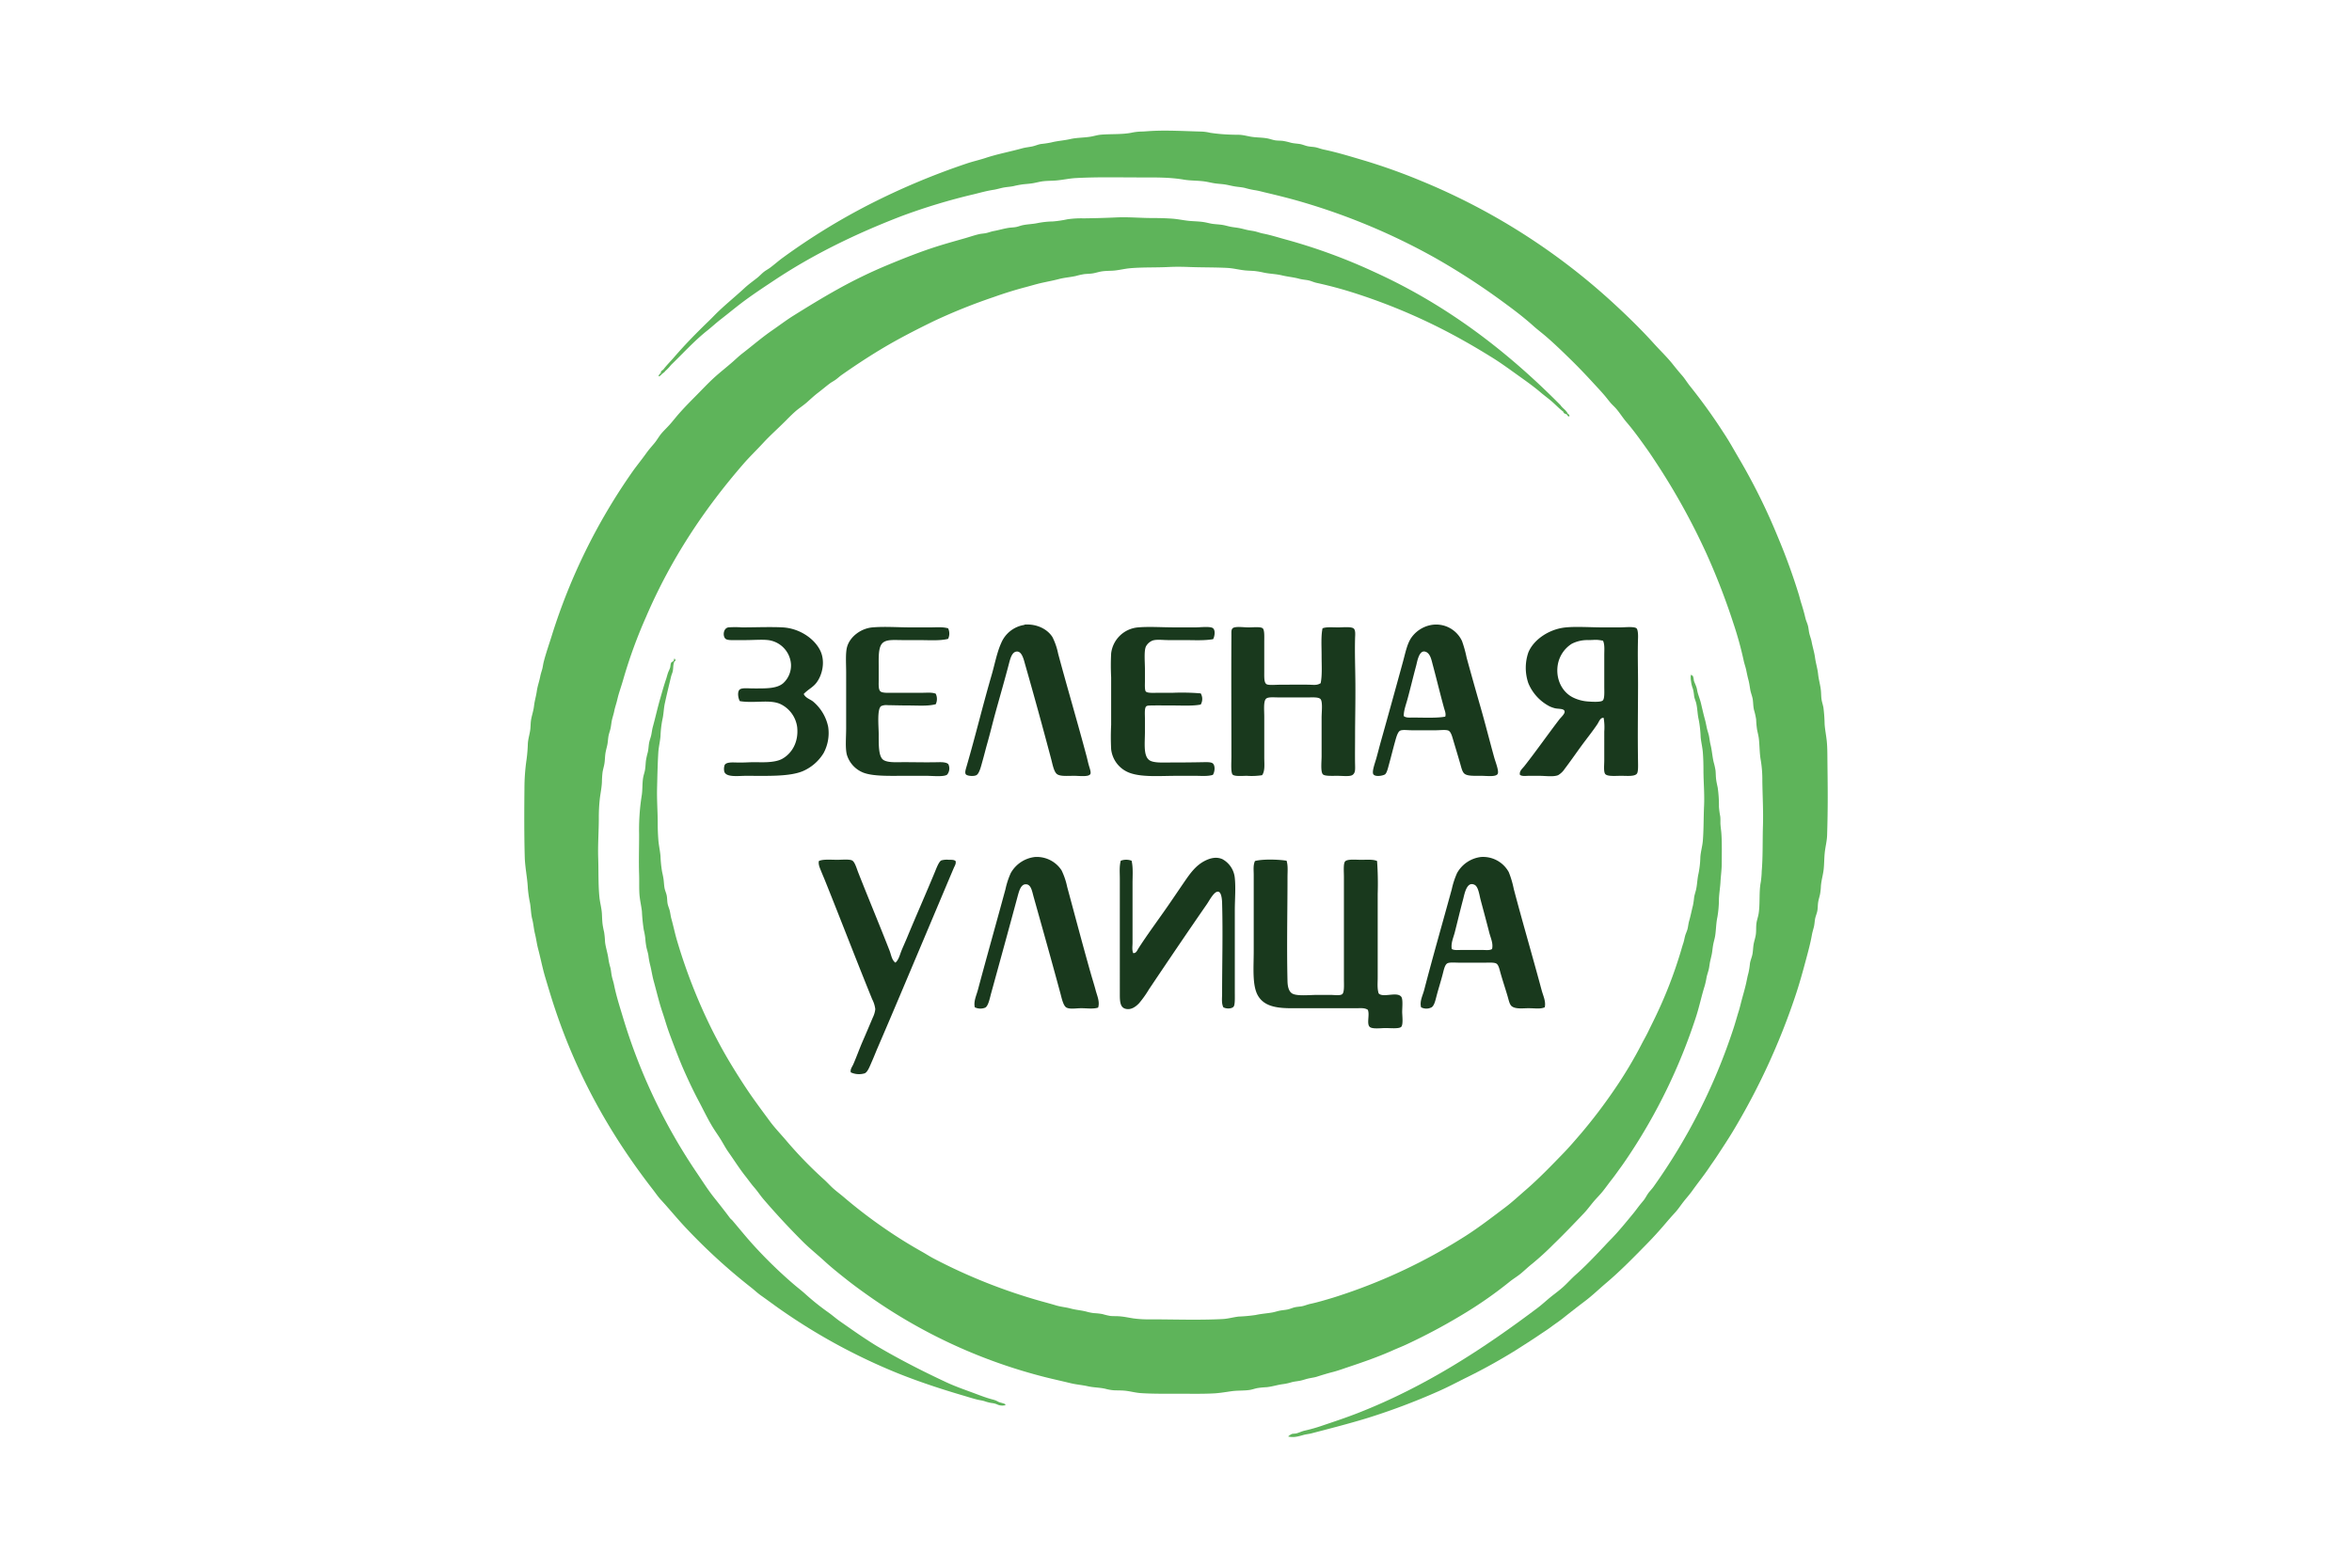
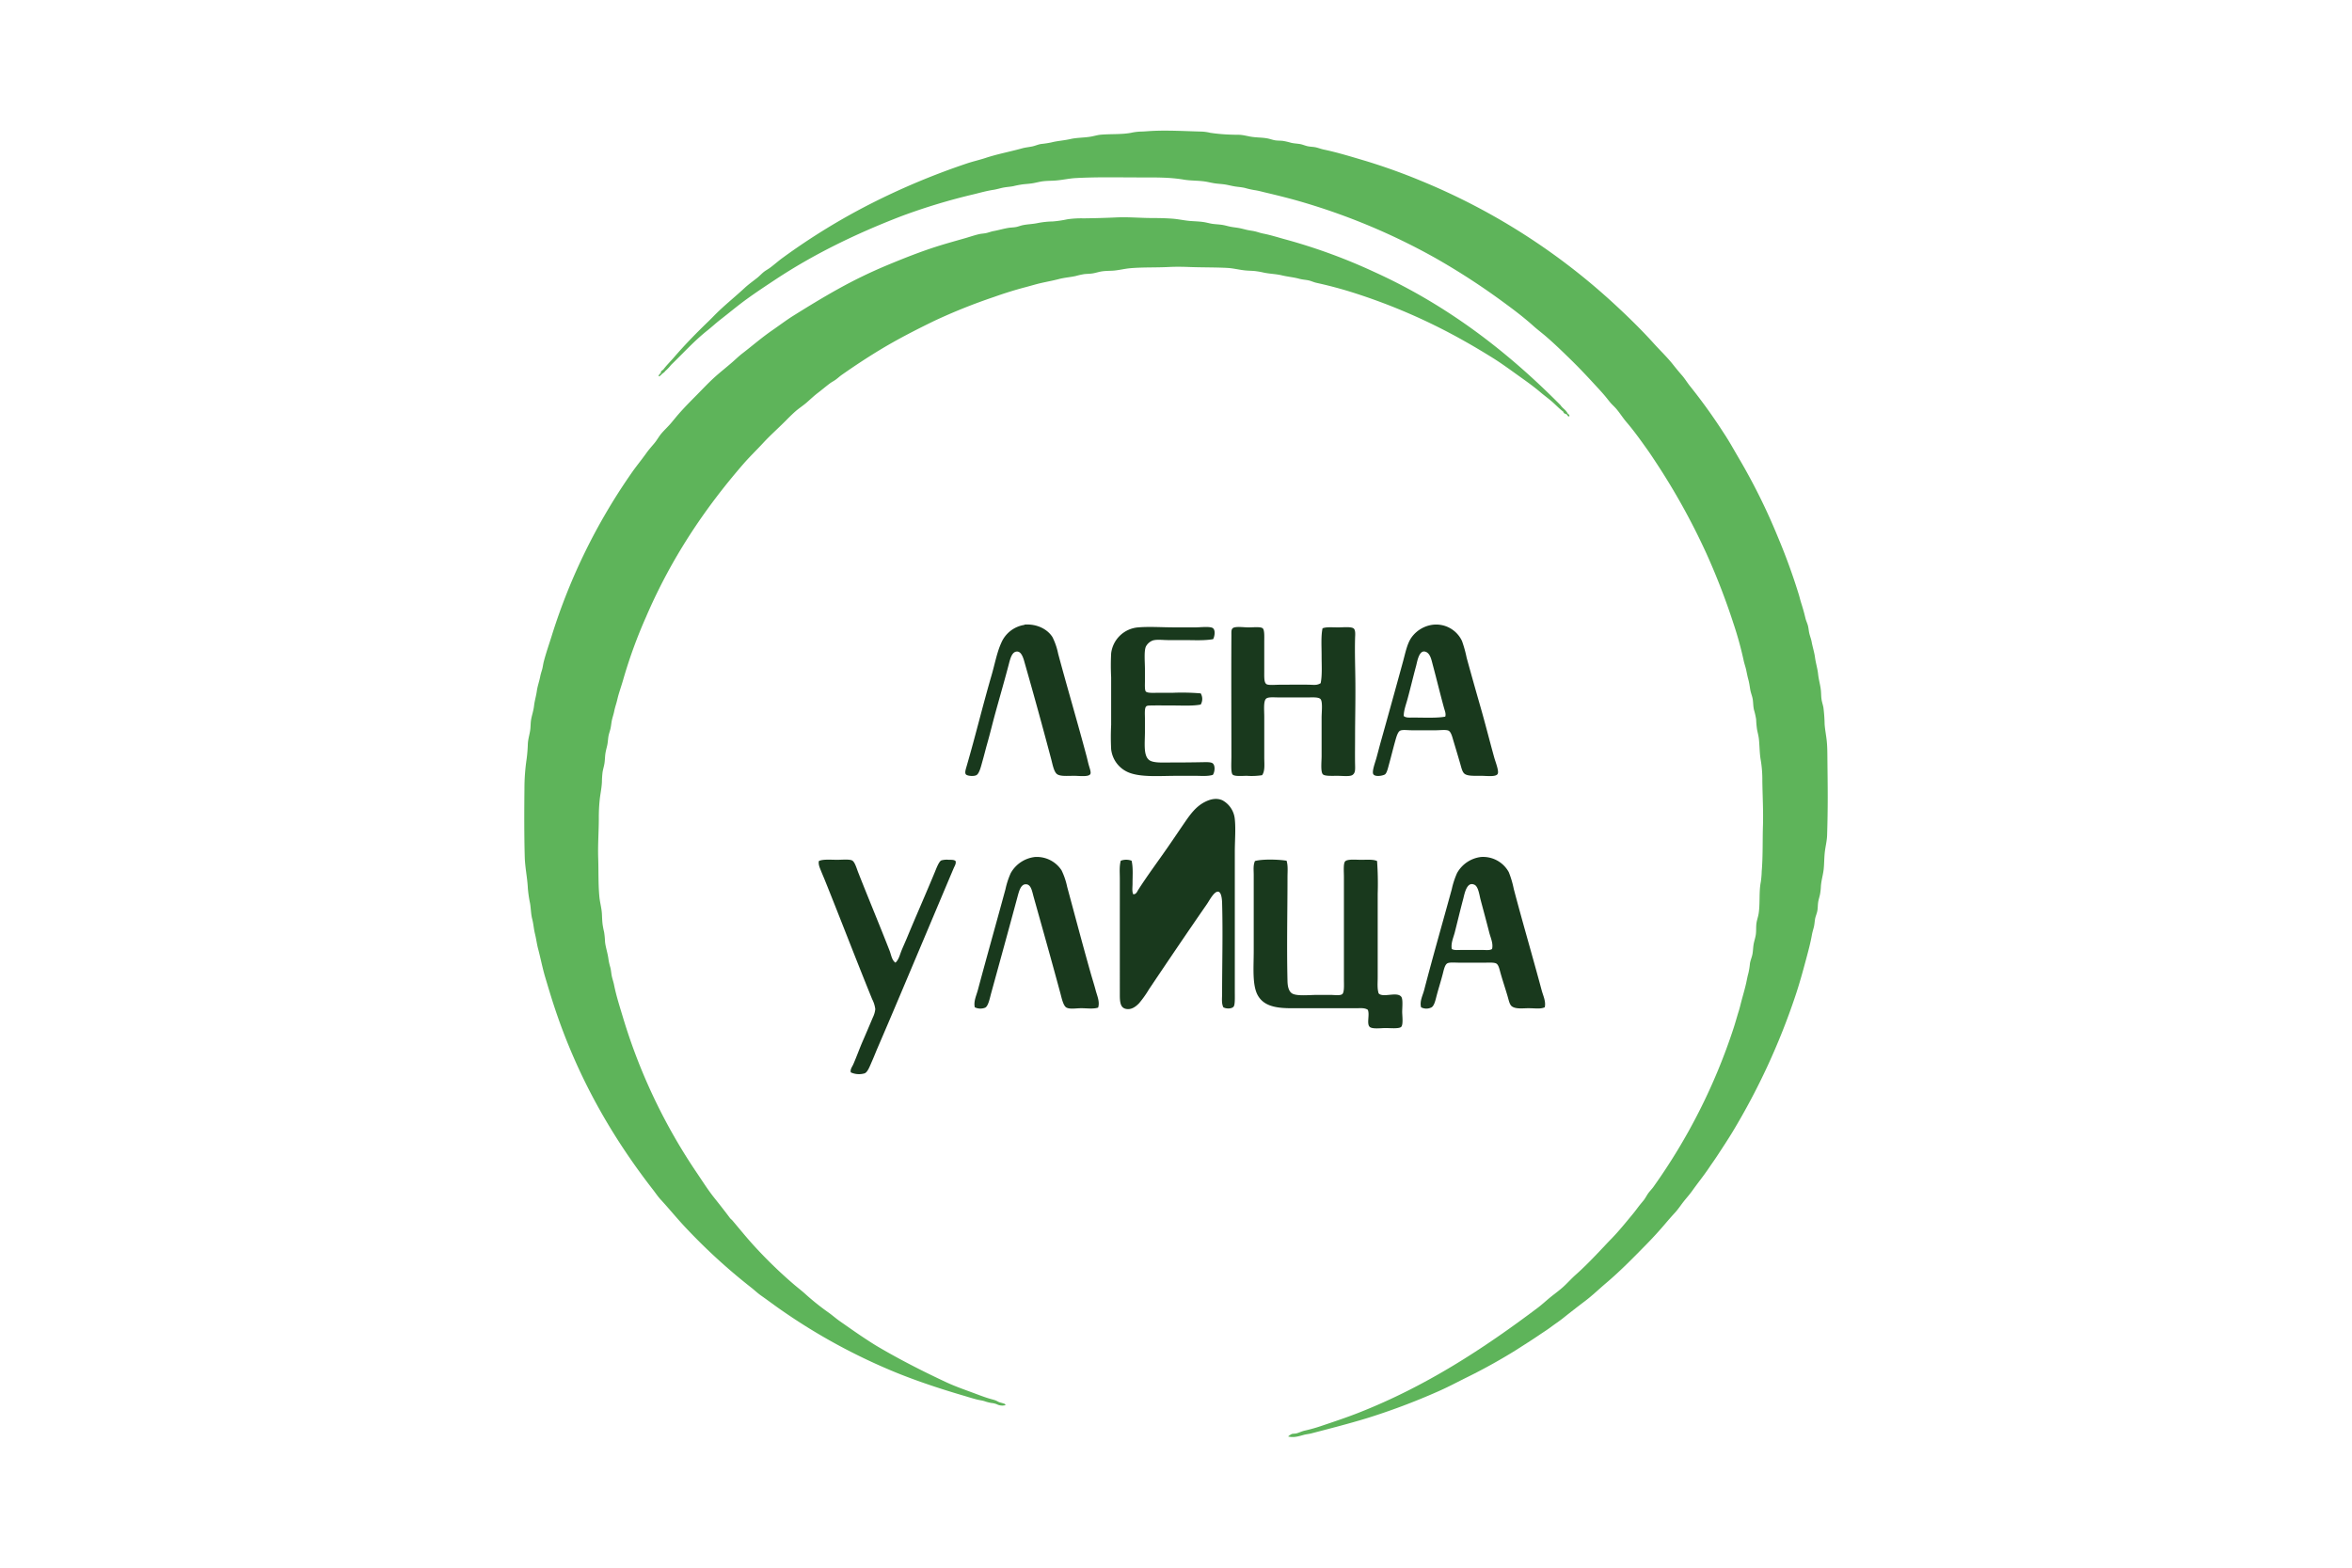
<svg xmlns="http://www.w3.org/2000/svg" id="Layer_1" data-name="Layer 1" viewBox="0 0 900 600">
  <defs>
    <style>
      .cls-1 {
        fill: #19391d;
      }

      .cls-1, .cls-2 {
        fill-rule: evenodd;
      }

      .cls-2 {
        fill: #5eb45a;
      }
    </style>
  </defs>
  <g>
    <g>
      <path class="cls-1" d="M391.978,239.171c-.001,0,.037-.113.119-.119,4.719-.347,8.814,1.809,10.673,4.863a25.521,25.521,0,0,1,2.136,6.285c3.545,13.212,7.341,25.965,10.911,39.375.237.894.497,2.141.83,3.32.368,1.307.9,2.675.593,3.321-.581,1.229-4.241.712-6.166.712-2.663,0-5.205.268-6.523-.593-1.255-.819-1.78-3.783-2.253-5.575q-4.804-18.188-10.08-36.647c-.458-1.599-1.129-4.684-2.965-4.744-1.972-.065-2.633,2.566-3.202,4.744-1.669,6.385-3.482,12.626-5.1,18.501-1.251,4.54-1.982,7.76-3.321,12.453-.481,1.689-.97,3.749-1.661,6.168-.527,1.85-1.182,4.85-2.371,5.454-1.053.536-3.594.295-4.032-.355-.441-.653-.054-1.795.355-3.202,3.385-11.643,6.118-23.04,9.489-34.631,1.251-4.302,2.051-8.731,3.676-12.334A11.521,11.521,0,0,1,391.978,239.171Z" />
      <path class="cls-1" d="M547.818,239.171a10.906,10.906,0,0,1,11.621,6.166,46.707,46.707,0,0,1,1.78,6.404c1.787,6.493,3.334,12.003,5.337,18.977,1.76,6.121,3.336,12.412,5.219,19.213.476,1.72,1.917,5.247,1.304,6.285-.714,1.215-4.139.712-6.284.712-2.666,0-5.077.125-6.287-.712-.955-.662-1.252-2.224-1.777-4.032-.926-3.175-1.686-5.718-2.609-8.777-.336-1.107-.837-3.356-1.898-3.795-1.001-.413-3.252-.119-4.627-.119-3.662.001-5.702,0-9.487,0-1.525.001-3.275-.29-4.269.119-.935.384-1.49,2.337-1.898,3.795-.943,3.362-1.429,5.465-2.374,8.895-.434,1.583-.825,3.41-1.539,4.033-.574.498-3.739,1.161-4.507,0-.658-.989.675-4.442,1.186-6.287.665-2.417,1.178-4.454,1.66-6.166,2.87-10.215,5.751-20.637,8.54-30.836.842-3.079,1.505-6.527,3.083-8.895A11.905,11.905,0,0,1,547.818,239.171Zm4.742,31.784c-1.512-5.499-2.779-10.812-4.269-16.367-.542-2.02-1.006-4.803-3.083-5.218-2.273-.454-2.936,4.027-3.321,5.456-1.242,4.605-2.168,8.594-3.321,12.808-.587,2.149-1.409,4.239-1.424,6.405.859.758,2.251.594,3.559.594,4.087,0,8.999.265,12.332-.356C553.383,273.14,552.86,272.039,552.56,270.955Z" />
-       <path class="cls-1" d="M307.536,265.619c.772,1.575,2.4,1.942,3.558,2.846a17.143,17.143,0,0,1,5.812,9.724,16.118,16.118,0,0,1-1.78,10.082,17.37,17.37,0,0,1-7.946,6.878c-5.189,2.152-13.679,1.78-21.703,1.78-2.922,0-7.524.668-8.302-1.542a4.542,4.542,0,0,1,.119-2.609c.61-1.058,2.582-1.006,4.507-.949,2.919.086,4.756-.123,6.997-.119,2.381.005,7.588.354,10.554-1.305,3.385-1.891,6.312-6.053,5.694-12.097a11.434,11.434,0,0,0-6.523-8.895c-4.132-1.794-9.852-.155-15.418-1.068-.589-.913-1.073-3.449-.118-4.388.82-.806,3.346-.475,5.1-.475,4.929,0,9.107.152,11.622-2.015a9.182,9.182,0,0,0,2.965-7.234,9.992,9.992,0,0,0-8.776-9.252c-2.354-.274-5.68,0-8.421,0h-4.151c-.939,0-2.936.13-3.676-.474-1.169-.952-.941-4.051,1.067-4.388a36.425,36.425,0,0,1,5.219,0c4.795,0,11.108-.245,15.536,0,6.428.356,12.07,4.218,14.35,8.776,2.125,4.246.825,9.63-1.542,12.572C310.907,263.175,309.204,263.855,307.536,265.619Z" />
-       <path class="cls-1" d="M362.803,240.476a4.734,4.734,0,0,1,0,4.032c-3.212.811-7.272.474-11.623.474H345.132c-3.178,0-6.107-.363-7.59,1.305-1.494,1.68-1.305,5.462-1.305,8.896V260.282c0,1.591-.149,3.499.593,4.269.745.773,3.147.593,4.982.593h11.148c1.821,0,3.677-.216,5.1.356a4.689,4.689,0,0,1,0,4.033c-3.154.799-6.631.474-10.555.474-2.695,0-6.172-.097-7.946-.119a4.594,4.594,0,0,0-2.373.356c-1.664,1.094-.949,7.953-.949,10.674,0,4.02-.08,8.25,1.542,9.724,1.416,1.289,5.118,1.079,6.878,1.068,5.473-.033,8.579.129,14.706,0,1.598-.033,3.103.16,3.558.83a3.768,3.768,0,0,1-.474,3.914c-1.198.972-5.679.475-7.946.475h-8.421c-5.465,0-11.828.247-15.655-1.186a10.684,10.684,0,0,1-6.405-6.998c-.62-2.71-.237-6.517-.237-10.08V257.554c0-3.596-.31-7.584.356-9.963,1.118-3.991,5.378-7.107,9.725-7.471,4.726-.398,9.776,0,14.706,0h7.353C358.284,240.12,360.619,239.866,362.803,240.476Z" />
      <path class="cls-1" d="M464.205,244.626c-3.501.616-7.286.356-11.385.356H446.889c-1.877,0-4.091-.318-5.692.119a4.904,4.904,0,0,0-2.727,2.372c-.766,1.783-.356,5.978-.356,8.658v4.507c0,1.391-.139,3.51.356,4.032.658.694,3.31.474,4.981.474h5.456a84.559,84.559,0,0,1,10.554.237,4.221,4.221,0,0,1,0,4.27c-2.98.595-6.91.356-10.791.356-2.315,0-5.97-.048-7.946,0-.756.018-1.714-.034-2.136.356-.697.646-.474,3.133-.474,4.626v4.981c0,4.54-.7,9.402,1.778,11.029,1.582,1.038,5.199.831,6.76.831,4.898-.003,8.902-.023,13.757-.119,1.402-.027,3.049-.074,3.677.475,1.038.907.729,3.401,0,4.388-2.059.609-4.392.356-6.643.356h-6.878c-6.781,0-13.98.653-18.738-1.305a10.91,10.91,0,0,1-6.643-8.895,90.768,90.768,0,0,1,0-9.251c.001-6.099,0-12.083,0-18.264a87.902,87.902,0,0,1,0-9.133A11.307,11.307,0,0,1,435.504,240.12c4.432-.373,8.842,0,14.587,0h7.236c1.956,0,5.928-.509,6.878.356C465.169,241.355,464.745,243.705,464.205,244.626Z" />
      <path class="cls-1" d="M505.358,261.468c.623-3.084.356-6.858.356-10.555,0-3.661-.27-7.386.356-10.436,1.446-.589,3.709-.356,6.048-.356,1.812,0,5.069-.374,5.931.474.724.714.498,2.582.474,3.558-.157,5.929.074,11.135.118,17.434.054,7.659-.118,13.551-.118,20.399,0,2.386-.064,7.806,0,10.555.046,1.978.13,3.251-.95,4.033-1.004.728-3.793.356-5.81.356-2.204,0-4.883.158-5.575-.593-.915-.997-.474-4.846-.474-6.998v-14.705c0-1.926.469-5.896-.356-6.998-.682-.908-3.051-.711-4.863-.711h-11.147c-1.947,0-4.055-.249-4.863.474-1.087.971-.712,4.357-.712,6.997v15.418c0,2.613.356,5.262-.83,6.878a26.28,26.28,0,0,1-5.813.238c-1.686,0-4.674.31-5.455-.475-.749-.752-.476-4.619-.474-6.76,0-15.567-.088-30.735,0-46.609.007-1.492-.162-2.661,1.185-2.964,1.564-.352,3.366,0,5.575,0,1.554,0,4.448-.322,5.216.356.746.654.594,3.26.594,5.1v11.385c0,2.231-.106,4.211.83,4.863.756.528,3.432.237,5.219.237,3.576,0,7.828-.082,11.267,0C502.793,262.101,503.959,262.349,505.358,261.468Z" />
-       <path class="cls-1" d="M613.639,274.75c-1.276-.188-1.782,1.491-2.371,2.372-1.929,2.881-4.097,5.542-6.286,8.539-2.003,2.742-4.06,5.737-6.284,8.658a7.673,7.673,0,0,1-2.492,2.371c-1.883.717-4.782.238-7.354.238h-3.795c-1.19,0-2.521.269-3.439-.356-.356-1.427.935-2.396,1.662-3.321,4.546-5.791,8.731-11.789,13.4-17.908.609-.798,2.19-2.131,2.018-3.083-.209-1.147-2.241-.861-3.677-1.185a11.846,11.846,0,0,1-2.018-.712,17.498,17.498,0,0,1-8.181-8.895,18.069,18.069,0,0,1,0-11.741c1.91-4.663,7.153-8.319,12.688-9.37,3.974-.754,10.806-.237,15.656-.237h6.76c1.728,0,5.373-.422,6.284.356.53.45.631,2.371.594,3.558-.206,6.338.012,12.664,0,18.263-.027,11.412-.179,18.452,0,29.768.015.962.071,3.162-.356,3.914-.737,1.292-3.805.949-6.048.949-2.249,0-5.369.325-6.169-.712-.66-.858-.354-3.507-.354-5.219V279.969A21.254,21.254,0,0,0,613.639,274.75Zm-5.81-29.769a13.021,13.021,0,0,0-6.405,1.424,11.873,11.873,0,0,0-5.339,8.065c-.901,5.531,1.76,10.717,6.287,12.69a15.377,15.377,0,0,0,5.101,1.305c1.49.114,4.993.367,5.81-.356.788-.697.594-3.499.594-5.337v-11.979c0-2.041.223-4.06-.476-5.574C610.654,244.68,610.345,244.956,607.829,244.982Z" />
      <path class="cls-1" d="M420.205,385.64c-1.894.611-4.266.236-6.405.236-2.159,0-4.327.459-5.692-.236-1.243-.633-1.853-3.65-2.373-5.575-3.359-12.445-6.701-24.285-10.199-36.764-.615-2.197-.962-4.816-2.964-4.863-1.953-.047-2.615,2.565-3.203,4.745-3.347,12.428-6.636,24.375-10.08,36.882-.517,1.878-1.072,4.892-2.253,5.575a4.888,4.888,0,0,1-4.032-.118c-.513-2.288.609-4.482,1.185-6.643,3.364-12.585,7.087-25.745,10.556-38.544a30.828,30.828,0,0,1,2.016-6.166,12.174,12.174,0,0,1,9.251-6.169,11.291,11.291,0,0,1,10.199,5.101,26.86,26.86,0,0,1,2.134,6.284c2.982,11.024,5.904,22.103,9.014,33.09.609,2.153,1.327,4.364,1.897,6.522C419.817,381.124,420.919,383.402,420.205,385.64Z" />
      <path class="cls-1" d="M591.105,385.522c-1.714.746-3.496.354-6.284.354-2.03,0-4.772.4-6.287-.71-.898-.66-1.195-2.337-1.66-3.915-.95-3.226-1.627-5.147-2.609-8.538-.462-1.591-.754-3.346-1.662-3.915-.82-.513-2.865-.356-4.507-.356h-9.726c-1.514,0-3.606-.218-4.504.238-.977.496-1.365,2.418-1.78,4.033-.815,3.171-1.657,5.643-2.492,8.894-.371,1.451-.835,3.316-1.777,3.915a4.29,4.29,0,0,1-4.033,0c-.619-2.305.628-4.502,1.185-6.643,3.28-12.627,7.053-25.745,10.556-38.544a31.224,31.224,0,0,1,2.015-6.166,12.102,12.102,0,0,1,9.132-6.169,11.203,11.203,0,0,1,10.676,5.813,36.817,36.817,0,0,1,1.898,6.405c3.378,12.814,7.209,25.839,10.673,38.78C590.484,381.101,591.613,383.286,591.105,385.522ZM569.876,356.94c-1.075-4.205-2.155-8.201-3.321-12.573-.44-1.647-.83-4.939-2.253-5.69-3.068-1.625-3.928,3.613-4.387,5.337-1.205,4.516-2.165,8.596-3.204,12.688-.537,2.126-1.583,4.225-1.185,6.522,1.014.557,2.366.356,3.677.356h8.064c1.308,0,2.671.233,3.677-.356C571.455,361.066,570.406,359.011,569.876,356.94Z" />
-       <path class="cls-1" d="M468.117,385.522c-.756-1.537-.474-3.451-.474-5.336,0-11.392.327-22.94,0-34.632-.044-1.635-.329-4.043-1.424-4.271-1.571-.324-3.429,3.363-4.387,4.745-7.597,10.97-14.765,21.575-22.178,32.614a39.362,39.362,0,0,1-3.795,5.339c-1.111,1.154-2.911,2.656-5.1,2.133-1.948-.464-2.253-2.406-2.253-5.219.001-14.912-.001-29.464,0-44.475,0-2.364-.239-4.794.356-6.996a5.911,5.911,0,0,1,4.151,0c.621,2.715.356,5.732.356,8.776v22.534c0,1.389-.257,2.786.237,4.033,1.133.192,1.592-1.119,2.015-1.78,3.538-5.508,7.402-10.671,11.267-16.248,2.093-3.017,4.22-6.193,6.404-9.37,2.145-3.115,4.296-6.171,7.828-7.946,1.944-.977,4.323-1.635,6.643-.594a9.161,9.161,0,0,1,4.742,7.237c.398,3.911,0,8.184,0,12.453V379.592c0,2.285.12,5.003-.474,5.692C471.267,386.175,469.173,386.136,468.117,385.522Z" />
+       <path class="cls-1" d="M468.117,385.522c-.756-1.537-.474-3.451-.474-5.336,0-11.392.327-22.94,0-34.632-.044-1.635-.329-4.043-1.424-4.271-1.571-.324-3.429,3.363-4.387,4.745-7.597,10.97-14.765,21.575-22.178,32.614a39.362,39.362,0,0,1-3.795,5.339c-1.111,1.154-2.911,2.656-5.1,2.133-1.948-.464-2.253-2.406-2.253-5.219.001-14.912-.001-29.464,0-44.475,0-2.364-.239-4.794.356-6.996a5.911,5.911,0,0,1,4.151,0c.621,2.715.356,5.732.356,8.776c0,1.389-.257,2.786.237,4.033,1.133.192,1.592-1.119,2.015-1.78,3.538-5.508,7.402-10.671,11.267-16.248,2.093-3.017,4.22-6.193,6.404-9.37,2.145-3.115,4.296-6.171,7.828-7.946,1.944-.977,4.323-1.635,6.643-.594a9.161,9.161,0,0,1,4.742,7.237c.398,3.911,0,8.184,0,12.453V379.592c0,2.285.12,5.003-.474,5.692C471.267,386.175,469.173,386.136,468.117,385.522Z" />
      <path class="cls-1" d="M342.641,368.442c1.307-1.164,1.685-3.083,2.371-4.742.679-1.642,1.445-3.314,2.136-4.981,3.4-8.213,7.018-16.363,10.555-24.906.572-1.382,1.531-4.04,2.491-4.507a7.535,7.535,0,0,1,2.846-.238c.96.005,2.044-.061,2.609.474.292.999-.355,1.888-.712,2.73-3.935,9.279-7.86,18.643-11.86,28.107-5.674,13.422-11.357,26.992-17.316,40.798-.64,1.485-1.302,3.233-2.134,5.101-.743,1.667-1.569,4.011-2.727,4.507a7.529,7.529,0,0,1-5.338-.356c-.31-1.164.518-2.104.949-3.085,1.302-2.96,2.316-5.899,3.677-9.011,1.163-2.663,2.548-5.933,3.795-8.896a9.599,9.599,0,0,0,.949-3.201,11.211,11.211,0,0,0-1.186-3.797c-6.191-15.195-12.054-30.557-18.145-45.661-.455-1.124-.972-2.293-1.424-3.439-.463-1.173-1.111-2.501-.83-3.795,1.48-.763,4.599-.474,7.115-.474,1.52,0,4.517-.287,5.575.238,1.072.53,1.733,3,2.371,4.625,3.913,9.954,8.146,20.05,11.979,29.887C341.029,365.463,341.247,367.478,342.641,368.442Z" />
      <path class="cls-1" d="M492.314,329.424c.596,1.942.353,4.1.353,6.287,0,13.15-.324,26.332,0,39.848.057,2.312.609,4.05,1.898,4.745,1.873,1.004,6.606.474,9.49.474h4.981c1.569,0,3.604.351,4.507-.238.94-.611.712-3.662.712-5.81V335.591c0-1.88-.285-5.138.474-5.928.896-.933,4.087-.594,6.048-.594,2.45,0,4.73-.216,6.166.474a123.225,123.225,0,0,1,.238,12.573v32.02c0,2.05-.233,4.121.356,6.051,1.615,1.838,7.013-.81,8.658,1.303.717.92.356,4.097.356,5.811,0,1.281.462,4.804-.356,5.692-.761.827-4.151.476-6.048.476-1.628,0-5.091.486-6.049-.476-1.235-1.237.13-4.723-.712-6.522-1.262-.82-2.852-.594-4.389-.594H494.091c-6.09,0-10.418-.931-12.688-4.743-2.312-3.881-1.662-10.808-1.662-17.198V334.881c0-1.826-.267-3.721.474-5.339C482.905,328.762,489.125,328.892,492.314,329.424Z" />
    </g>
    <g>
      <path class="cls-2" d="M492.905,549.781a5.585,5.585,0,0,1,1.424-.95c.533-.16,1.239-.088,1.78-.236,1.127-.312,2.089-.837,3.201-1.068a61.583,61.583,0,0,0,6.998-2.015c4.527-1.522,9.019-3.029,13.4-4.745,25.905-10.146,48-24.646,68.669-40.206,1.689-1.269,3.265-2.759,4.981-4.149,1.652-1.338,3.432-2.607,4.981-4.033,1.564-1.439,3.029-3.093,4.627-4.507,3.196-2.833,6.137-5.872,9.132-9.014,1.461-1.534,2.904-3.11,4.389-4.625,2.982-3.044,5.693-6.426,8.42-9.726.7-.847,1.34-1.714,2.015-2.609.636-.842,1.335-1.647,2.015-2.489.67-.83,1.134-1.831,1.78-2.73.626-.869,1.424-1.645,2.018-2.489a224.867,224.867,0,0,0,30.478-60.249c.766-2.251,1.377-4.617,2.136-6.998.361-1.129.638-2.369.95-3.557.621-2.376,1.345-4.737,1.898-7.234.277-1.264.479-2.46.83-3.677a26.646,26.646,0,0,0,.591-3.677c.174-1.213.717-2.381.95-3.557.248-1.255.236-2.59.474-3.913.219-1.21.665-2.46.83-3.677.194-1.421.054-2.867.238-4.271.162-1.235.628-2.415.83-3.675.619-3.874.091-8.403.83-12.097a35.53,35.53,0,0,0,.356-4.151c.484-5.68.29-11.542.474-17.435.181-5.746-.174-11.601-.236-17.435a44.786,44.786,0,0,0-.594-7.59c-.479-2.641-.427-5.296-.712-8.064-.125-1.236-.467-2.458-.709-3.677a34.02,34.02,0,0,1-.356-3.914,27.25,27.25,0,0,0-.832-3.676c-.317-1.367-.267-2.732-.474-4.033-.191-1.211-.731-2.419-.947-3.676-.228-1.327-.378-2.566-.712-3.795-.332-1.214-.574-2.441-.83-3.677-.255-1.218-.697-2.379-.95-3.557a134.225,134.225,0,0,0-3.913-14.233,262.068,262.068,0,0,0-10.081-26.21,257.977,257.977,0,0,0-19.331-35.105c-1.198-1.814-2.396-3.661-3.677-5.456-2.497-3.497-5.01-7.035-7.828-10.317-1.414-1.648-2.533-3.477-3.913-5.1-.707-.832-1.561-1.56-2.253-2.372-.692-.813-1.34-1.679-2.018-2.49-1.358-1.633-2.806-3.152-4.269-4.744-2.894-3.154-5.864-6.293-8.894-9.251-3.088-3.013-6.161-6.008-9.37-8.777-1.635-1.411-3.38-2.714-4.981-4.151-3.191-2.862-6.534-5.458-10.081-8.065a266.051,266.051,0,0,0-27.397-17.907,245.155,245.155,0,0,0-51.115-21.467c-4.657-1.367-9.414-2.536-14.233-3.677-1.252-.296-2.516-.654-3.795-.83a33.053,33.053,0,0,1-3.677-.831c-1.242-.313-2.602-.379-3.913-.593-1.193-.194-2.398-.517-3.557-.711-1.37-.229-2.747-.264-4.151-.475-1.262-.189-2.531-.529-3.797-.712-2.69-.388-5.388-.255-8.064-.712-5.393-.919-11.023-.83-16.604-.83-8.329,0-16.506-.206-24.668.237-2.641.144-5.193.762-7.828.949-1.489.107-2.942.092-4.388.238-1.274.128-2.51.458-3.795.711-1.326.261-2.714.343-4.033.475a35.195,35.195,0,0,0-3.795.712c-1.319.279-2.679.314-4.032.593-1.246.257-2.454.647-3.677.83-2.521.378-4.949,1.072-7.352,1.661a231.98,231.98,0,0,0-27.871,8.421c-17.589,6.775-33.723,14.679-48.27,24.311-3.658,2.423-7.305,4.831-10.792,7.354-3.508,2.537-6.79,5.305-10.2,7.945-1.707,1.323-3.272,2.796-4.982,4.151-4.946,3.922-9.283,8.727-13.875,13.165a15.984,15.984,0,0,1-2.253,2.373c-.28.498-.762.705-1.186,1.067-.372.318-.72.887-1.305.95-.076-.519.428-.934.83-1.305-.03-.782.533-.97.949-1.305,1.272-1.683,2.778-3.151,4.151-4.744,4.067-4.72,8.491-9.252,13.046-13.64.761-.733,1.516-1.496,2.253-2.253,3.57-3.656,7.782-6.986,11.623-10.555,1.523-1.415,3.216-2.612,4.863-3.913.844-.669,1.551-1.451,2.371-2.136.798-.665,1.759-1.146,2.609-1.778,1.683-1.25,3.255-2.682,4.981-3.914a248.16,248.16,0,0,1,32.971-20.28,273.198,273.198,0,0,1,37.595-15.774c2.259-.737,4.585-1.257,6.879-2.015,4.501-1.49,9.202-2.349,13.994-3.677,1.209-.335,2.517-.448,3.795-.712,1.199-.248,2.297-.776,3.439-.949a36.845,36.845,0,0,0,3.914-.593c2.305-.599,4.8-.723,7.353-1.305,2.546-.579,5.254-.46,7.946-.949,1.209-.22,2.441-.61,3.676-.712,3.883-.317,7.946-.048,11.505-.711a20.255,20.255,0,0,1,3.676-.475c1.374-.014,2.76-.164,4.151-.237,6.333-.333,13.002.088,19.215.237a16.886,16.886,0,0,1,3.319.475,68.504,68.504,0,0,0,8.54.711c1.198.06,2.273-.029,3.439.119,1.038.131,2.101.383,3.201.593,2.214.422,4.502.313,6.643.712.977.182,1.9.538,2.847.712.992.182,2.06.115,3.083.237a26.264,26.264,0,0,1,3.083.712c1.105.269,2.199.307,3.321.474.957.142,1.957.59,2.965.831,1.105.263,2.263.228,3.319.474,1.002.233,1.959.621,2.965.831,5.03,1.043,10.118,2.612,14.944,4.032a226.47,226.47,0,0,1,22.297,7.946,247.702,247.702,0,0,1,74.005,47.202c5.334,4.923,10.403,9.885,15.18,15.181,2.403,2.662,5,5.118,7.234,7.946,1.114,1.409,2.246,2.782,3.441,4.151,1.173,1.347,2.062,2.895,3.201,4.269a214.318,214.318,0,0,1,12.691,17.671c2.023,3.026,3.814,6.277,5.692,9.488a233.726,233.726,0,0,1,15.062,30.361,235.586,235.586,0,0,1,8.064,22.178c.282.966.523,1.993.83,2.964.623,1.971,1.164,3.791,1.662,5.931.226.97.682,1.88.948,2.846.275,1.001.316,2.115.594,3.202.25.989.645,1.966.83,2.965.373,2.039,1.046,4.086,1.303,6.049.282,2.145.962,4.236,1.186,6.404.226,2.165.864,4.14,1.068,6.285.108,1.129.081,2.236.238,3.32.147,1.023.501,2.013.712,3.084a59.033,59.033,0,0,1,.474,6.522c.174,2.233.616,4.349.83,6.523.228,2.327.214,4.72.238,7.116.047,4.62.118,9.314.118,14.112,0,4.986-.086,9.916-.236,14.706-.064,2.013-.57,4.034-.832,6.049-.302,2.32-.241,4.683-.474,6.878-.233,2.209-.915,4.333-1.068,6.525A21.669,21.669,0,0,1,696.42,342.351c-.221,1.029-.562,2.013-.712,3.083-.16,1.156-.098,2.325-.353,3.439-.228.992-.673,1.964-.832,2.965-.172,1.092-.204,2.033-.474,3.086-.238.923-.538,1.873-.712,2.845-.54,3.042-1.323,5.987-2.136,9.014-1.325,4.951-2.693,9.944-4.269,14.586a260.802,260.802,0,0,1-23.956,51.829c-1.905,3.147-3.923,6.176-5.93,9.249-.999,1.532-2.077,3.002-3.083,4.507-2.018,3.014-4.286,5.788-6.404,8.778-1.036,1.46-2.214,2.744-3.321,4.151-1.112,1.414-2.092,2.941-3.321,4.269-1.223,1.321-2.391,2.656-3.557,4.033-2.31,2.727-4.737,5.4-7.234,7.946-5.01,5.106-9.996,10.231-15.418,14.824-2.735,2.315-5.354,4.855-8.184,6.998-2.889,2.185-5.712,4.384-8.537,6.64-1.399,1.115-2.933,2.106-4.389,3.204-1.448,1.09-3.022,2.072-4.507,3.083-3,2.042-6.058,3.959-9.132,5.928a218.784,218.784,0,0,1-19.569,10.794c-3.351,1.694-6.706,3.456-10.199,4.981A251.937,251.937,0,0,1,522.674,542.903c-6.692,2.028-13.884,3.876-20.873,5.692-.997.258-2.01.327-2.965.592C496.912,549.724,494.953,550.336,492.905,549.781Z" />
      <path class="cls-2" d="M600.474,159.354c-.812.14-.589-.755-1.186-.831-.464-.209-1.019-.325-1.068-.949-1.546-1.134-2.818-2.522-4.269-3.795-1.394-1.222-2.958-2.339-4.389-3.558-2.919-2.488-6.002-4.636-9.132-6.878-3.122-2.237-6.198-4.485-9.488-6.523-3.257-2.018-6.557-4.011-9.961-5.929a224.281,224.281,0,0,0-44.595-19.332q-6.123-1.878-12.688-3.32c-1.026-.226-2.013-.737-3.083-.949-1.146-.227-2.312-.282-3.441-.593-2.177-.601-4.426-.769-6.64-1.305-2.276-.55-4.63-.566-6.998-1.068a29.412,29.412,0,0,0-3.439-.593c-1.2-.112-2.435-.109-3.677-.237-2.293-.238-4.482-.827-6.758-.949-4.748-.253-9.61-.161-14.706-.356-2.519-.097-5.199-.13-7.71,0-4.963.256-9.992.045-14.824.474-2.283.203-4.596.851-6.879.949-1.37.059-2.568.067-3.795.237-1.107.155-2.068.48-3.202.712-1.228.253-2.472.226-3.676.356a28.843,28.843,0,0,0-3.202.712c-2.11.474-4.298.604-6.523,1.186-2.134.559-4.29.956-6.405,1.424-2.11.467-4.209,1.116-6.285,1.661-4.157,1.089-8.243,2.38-12.216,3.795a219.074,219.074,0,0,0-22.771,9.132c-7.238,3.531-14.115,7.054-20.873,11.148-4.966,3.01-9.75,6.18-14.469,9.487-.773.542-1.494,1.218-2.253,1.78-.767.568-1.628.982-2.371,1.542-1.506,1.132-2.98,2.396-4.507,3.558-1.503,1.144-2.841,2.425-4.27,3.676-1.446,1.267-3.073,2.276-4.507,3.558-1.378,1.234-2.727,2.609-4.032,3.914-2.653,2.653-5.508,5.177-8.065,7.946-2.548,2.761-5.259,5.356-7.709,8.184C269.483,194.844,256.744,213.879,247.169,236.206a186.745,186.745,0,0,0-8.539,23.364c-.568,2.025-1.27,4.077-1.897,6.166-.312,1.04-.532,2.133-.831,3.202-.286,1.026-.631,2.054-.83,3.084-.211,1.091-.545,2.076-.831,3.202-.276,1.094-.362,2.31-.593,3.439-.216,1.065-.655,2.125-.83,3.202-.188,1.159-.213,2.29-.475,3.439-.244,1.081-.57,2.207-.711,3.321-.156,1.219-.145,2.424-.356,3.676-.191,1.133-.547,2.199-.712,3.321a36.292,36.292,0,0,0-.237,3.676c-.1,2.284-.589,4.415-.831,6.642a66.084,66.084,0,0,0-.356,7.115c0,5.139-.407,10.251-.237,15.299.173,5.094-.018,10.178.475,15.062.213,2.119.839,4.208.949,6.405.065,1.325.096,2.521.237,3.795a31.364,31.364,0,0,0,.593,3.083,30.832,30.832,0,0,1,.356,3.677c.195,2.094,1.011,4.335,1.305,6.643a22.585,22.585,0,0,0,.712,3.201c.302,1.119.349,2.312.593,3.439.238,1.102.619,2.145.83,3.203.873,4.36,2.224,8.498,3.44,12.571a217.72,217.72,0,0,0,28.226,59.417c2.17,3.189,4.194,6.431,6.523,9.37,2.074,2.617,4.126,5.187,6.166,7.946.257.349.663.614.949.95,2.462,2.899,4.837,5.837,7.353,8.658a174.059,174.059,0,0,0,16.13,15.774c1.435,1.235,2.968,2.386,4.388,3.675a93.369,93.369,0,0,0,8.895,7.116c1.54,1.09,2.948,2.361,4.507,3.439,3.134,2.17,6.266,4.416,9.488,6.525,1.576,1.029,3.213,2.111,4.863,3.083,8.239,4.851,17.053,9.365,26.21,13.639,3.709,1.73,7.601,3.039,11.504,4.507,1.922.722,3.925,1.478,5.929,2.015a12.766,12.766,0,0,1,1.543.474c.432.181.784.434,1.185.594.503.199,1.084.304,1.542.474.32.12.919.162.949.712a4.653,4.653,0,0,1-3.321-.356,7.269,7.269,0,0,0-2.015-.474,16.091,16.091,0,0,1-2.728-.712c-.889-.275-1.845-.373-2.727-.594-1.785-.442-3.563-1.021-5.338-1.542-8.708-2.546-17.328-5.413-25.38-8.658a227.088,227.088,0,0,1-44.119-23.956c-2.664-1.836-5.274-3.822-7.946-5.693-1.306-.915-2.51-2.084-3.795-3.083a224.178,224.178,0,0,1-24.906-22.773c-3.326-3.508-6.306-7.214-9.606-10.791-1.083-1.173-1.99-2.541-2.965-3.795-15.777-20.313-29.059-43.255-38.069-70.922-1.087-3.341-2.123-6.824-3.202-10.437-1.043-3.491-1.75-7.217-2.728-10.911-.484-1.826-.703-3.756-1.186-5.693-.467-1.873-.567-3.783-1.068-5.692-.486-1.858-.479-3.996-.83-6.049a48.313,48.313,0,0,1-.831-5.692c-.173-3.974-1.071-7.872-1.185-11.979-.226-8.109-.212-17.057-.118-25.972a77.713,77.713,0,0,1,.83-11.504,58.749,58.749,0,0,0,.474-5.931c.113-1.9.754-3.74.95-5.574.113-1.069.097-2.155.237-3.202.235-1.758.951-3.618,1.186-5.693.226-1.996.771-3.57,1.068-5.692.252-1.803.917-3.588,1.305-5.575.173-.89.453-1.723.711-2.609.272-.932.352-1.883.593-2.846.83-3.31,2.196-7.188,3.202-10.436a227.075,227.075,0,0,1,30.244-61.671c1.831-2.675,3.936-5.194,5.812-7.828.94-1.322,1.999-2.511,3.083-3.795,1.043-1.235,1.796-2.712,2.846-3.913,1.06-1.213,2.24-2.321,3.321-3.558,1.047-1.199,2.035-2.478,3.083-3.677,2.107-2.408,4.368-4.708,6.641-6.997,2.247-2.262,4.464-4.641,6.76-6.76,2.349-2.167,4.923-4.151,7.353-6.285,1.235-1.084,2.398-2.219,3.676-3.202,3.774-2.899,7.428-6.084,11.504-8.895,2.69-1.855,5.337-3.871,8.065-5.575,5.593-3.492,11.222-6.948,17.079-10.199a183.883,183.883,0,0,1,18.263-8.895c6.262-2.613,12.933-5.297,19.806-7.471,3.47-1.097,6.986-2.059,10.555-3.084,1.741-.5,3.55-1.128,5.338-1.542.967-.223,1.972-.221,2.964-.474.89-.227,1.716-.55,2.609-.712,1.815-.329,3.642-.871,5.456-1.187,1.027-.178,2.1-.168,3.083-.355.886-.169,1.723-.53,2.609-.712,1.891-.389,3.861-.399,5.812-.831a33.595,33.595,0,0,1,5.692-.593,43.718,43.718,0,0,0,5.575-.83,37.015,37.015,0,0,1,6.166-.356c3.963-.042,8.644-.17,12.572-.356,4.519-.212,9.219.237,13.877.237,2.512,0,5.059.063,7.471.238,2.202.16,4.287.626,6.285.83,2.131.218,4.323.184,6.405.593,1.024.201,1.947.469,2.965.593,1.119.136,2.288.188,3.439.356,1.073.157,2.126.499,3.204.712,1.016.2,2.072.298,3.083.474,1.034.18,2.047.467,3.083.712,1.068.253,2.172.357,3.201.593,1.046.241,2.018.626,3.086.831,2.995.576,6.164,1.613,9.014,2.371a215.507,215.507,0,0,1,33.561,12.335c28.136,12.789,51.063,30.581,71.278,50.997.768,1.21,2.123,1.83,2.727,3.202C600.182,158.509,600.766,158.914,600.474,159.354Z" />
-       <path class="cls-2" d="M257.725,252.335c.034-.247.32.177.356-.237a.608.608,0,0,1,.237.949c-.347.121-.354.267-.475.712-.347,1.275-.128,2.439-.593,3.795a13.778,13.778,0,0,0-.474,1.424c-.763,3.209-1.608,6.679-2.373,10.199-.455,2.096-.448,4.258-.949,6.285a40.624,40.624,0,0,0-.712,6.285c-.171,2.069-.701,4.146-.83,6.167-.287,4.509-.36,9.136-.474,13.402-.131,4.856.237,9.345.237,13.758,0,2.177.086,4.243.237,6.285.156,2.111.637,4.123.83,6.285a46.001,46.001,0,0,0,.594,5.931c.233,1.06.46,2.055.593,3.083.139,1.085.164,2.136.356,3.203.173.965.634,1.895.83,2.845.221,1.073.149,2.165.356,3.203.184.926.613,1.8.83,2.727.237,1.009.328,2.025.594,2.965.815,2.889,1.355,5.685,2.253,8.658a210.98,210.98,0,0,0,13.163,33.564c2.448,4.89,4.942,9.453,7.709,13.994,1.781,2.921,3.645,5.877,5.574,8.776,2.826,4.247,5.95,8.405,9.014,12.57,1.964,2.671,4.448,5.194,6.641,7.828a157.09,157.09,0,0,0,14.233,14.588c1.265,1.166,2.387,2.45,3.677,3.557,1.295,1.112,2.624,2.099,3.913,3.204A189.699,189.699,0,0,0,339.439,470.795q6.391,4.363,13.402,8.302c1.531.854,2.973,1.812,4.507,2.607A211.575,211.575,0,0,0,398.619,498.072c1.802.498,3.626.984,5.456,1.542,1.789.545,3.759.685,5.575,1.186,2.005.552,4.037.67,6.048,1.186a17.763,17.763,0,0,0,2.965.594,24.38,24.38,0,0,1,3.202.356,26.869,26.869,0,0,0,2.964.712c1.03.11,2.087.054,3.202.118,1.924.11,3.784.533,5.694.83a43.565,43.565,0,0,0,6.641.356c8.501,0,18.7.354,27.515-.118,2.091-.113,4.077-.719,6.166-.95a59.824,59.824,0,0,0,6.404-.591c2.121-.469,4.185-.594,6.287-.95.98-.165,1.976-.516,2.965-.712,1.041-.206,2.089-.258,3.083-.474.921-.201,1.784-.619,2.727-.83,1.014-.228,2.096-.218,3.083-.474.982-.255,1.866-.628,2.847-.832,2.472-.511,5.513-1.421,8.302-2.253,1.836-.547,3.638-1.176,5.455-1.777a211.564,211.564,0,0,0,43.881-20.875c5.916-3.618,11.375-7.863,16.842-11.977,2.707-2.037,5.229-4.396,7.828-6.643,5.138-4.441,9.816-9.306,14.586-14.233,2.369-2.445,4.531-5.012,6.76-7.59a201.091,201.091,0,0,0,12.453-16.366,162.716,162.716,0,0,0,10.794-18.028c.83-1.596,1.721-3.12,2.492-4.742.773-1.635,1.6-3.24,2.371-4.863A169.742,169.742,0,0,0,643.29,363.7c.258-.906.518-1.802.83-2.727.312-.925.447-1.89.712-2.847.253-.92.731-1.775.947-2.727.221-.98.304-1.981.594-2.965.557-1.898.911-3.847,1.421-5.811a30.089,30.089,0,0,0,.476-3.203c.14-.923.493-1.922.712-2.847.479-2.033.469-4.117.948-6.166a36.234,36.234,0,0,0,.712-6.284c.123-2.109.778-4.205.95-6.287.358-4.401.265-8.93.474-13.402.216-4.675-.238-9.279-.238-13.758,0-2.352-.061-4.552-.236-6.76-.157-1.964-.653-3.869-.832-5.812a45.273,45.273,0,0,0-.709-6.522c-.511-2.131-.498-4.247-.95-6.286-.206-.929-.668-1.861-.83-2.846a18.639,18.639,0,0,0-.476-2.846,10.929,10.929,0,0,1-.709-2.846,7.4,7.4,0,0,1-.12-2.134c.007-.047.331-.301,0-.356.356-.358.113.067.356.237.106.072.265-.124.474.237a6.692,6.692,0,0,1,.358,1.661c.265.956.812,1.932,1.065,2.846.157.56.221,1.11.356,1.661.255,1.039.945,2.747,1.306,4.27.486,2.064.975,4.214,1.542,6.285.287,1.047.481,2.149.712,3.202.233,1.064.624,2.046.83,3.083.216,1.086.304,2.171.594,3.321.516,2.069.638,4.282,1.183,6.641a25.131,25.131,0,0,1,.712,3.202c.113,1.182.088,2.315.238,3.439.137,1.038.371,2.018.594,3.084a47.841,47.841,0,0,1,.474,7.352,31.226,31.226,0,0,0,.474,3.558c.174,1.091.034,2.219.12,3.321.093,1.214.275,2.338.353,3.558.233,3.605.135,7.656.12,11.385-.012,2.347-.354,4.598-.474,6.878-.113,2.091-.498,4.33-.594,6.525a41.387,41.387,0,0,1-.594,6.996c-.505,2.307-.481,4.634-.83,6.998-.157,1.075-.491,2.133-.712,3.201-.218,1.063-.324,2.153-.474,3.203-.15,1.048-.457,2.214-.712,3.319-.26,1.129-.334,2.248-.592,3.321-.248,1.024-.633,2.052-.832,3.083a28.63,28.63,0,0,1-.712,3.203c-1.289,4.117-2.133,8.324-3.439,12.215a216.176,216.176,0,0,1-25.618,52.777c-1.038,1.544-2.091,3.12-3.201,4.625-1.107,1.505-2.19,3.081-3.321,4.507-1.164,1.47-2.256,3.034-3.439,4.507-1.156,1.441-2.494,2.722-3.677,4.151-1.2,1.453-2.273,2.916-3.557,4.269-3.763,3.967-7.583,7.961-11.623,11.861a107.552,107.552,0,0,1-8.184,7.472c-1.475,1.156-2.813,2.47-4.269,3.677-1.441,1.193-3.086,2.141-4.507,3.319a158.605,158.605,0,0,1-18.501,12.809,224.817,224.817,0,0,1-20.517,10.911c-1.794.857-3.65,1.563-5.457,2.371-5.391,2.418-11.181,4.441-17.077,6.405-1.969.658-3.881,1.372-5.931,1.9-1.993.511-4.026,1.127-6.049,1.777-.996.321-2.162.449-3.319.712-1.031.235-2.052.623-3.086.83-1.085.219-2.248.295-3.321.594a20.888,20.888,0,0,1-3.201.712c-2.153.26-4.24.987-6.405,1.186a30.248,30.248,0,0,0-3.557.356c-.977.206-1.942.565-2.965.712-2.192.309-4.571.145-6.878.474-2.271.322-4.512.714-6.76.83-4.61.236-9.338.118-13.877.12-4.414,0-9.39.083-14.113-.238-2.081-.142-4.27-.793-6.405-.95-1.317-.096-2.584-.066-3.795-.118a18.146,18.146,0,0,1-3.321-.591c-2.213-.506-4.455-.454-6.641-.95-2.231-.506-4.475-.656-6.641-1.186-3.161-.776-6.202-1.431-9.488-2.253a203.552,203.552,0,0,1-67.127-30.716c-3.053-2.138-6.109-4.347-9.014-6.643-2.937-2.322-5.851-4.644-8.539-7.116-2.76-2.536-5.697-4.868-8.302-7.472-5.21-5.212-10.207-10.585-15.062-16.248-1.204-1.404-2.215-2.995-3.439-4.389-1.236-1.407-2.268-2.909-3.439-4.387-2.314-2.919-4.319-6.137-6.523-9.252-1.083-1.529-1.945-3.225-2.965-4.86-.99-1.591-2.113-3.154-3.083-4.745-1.983-3.255-3.632-6.777-5.456-10.199-1.834-3.444-3.502-7.001-5.1-10.555-1.879-4.18-3.473-8.383-5.1-12.691-.47-1.245-1.032-2.764-1.542-4.269-.655-1.937-1.216-3.942-1.897-5.93-1.356-3.952-2.283-8.042-3.439-12.215-.578-2.084-.852-4.279-1.424-6.405a28.995,28.995,0,0,1-.593-3.321c-.151-1.004-.479-1.966-.712-2.965a26.14,26.14,0,0,1-.474-3.557,26.093,26.093,0,0,0-.594-3.321,68.005,68.005,0,0,1-.711-7.116c-.253-2.204-.805-4.372-.949-6.64-.154-2.428-.032-4.949-.119-7.472-.172-4.986,0-9.831,0-15.181a84.731,84.731,0,0,1,.949-14.706c.425-2.343.199-4.808.593-7.115.175-1.026.549-1.978.712-2.965.194-1.167.222-2.397.356-3.558a29.213,29.213,0,0,1,.712-3.202c.263-1.149.291-2.309.474-3.439.168-1.038.588-2.021.831-3.083.234-1.028.329-2.131.593-3.084.999-3.61,1.809-7.346,2.846-10.911.711-2.444,1.398-4.997,2.253-7.471.339-.982.53-1.992.949-2.965a13.351,13.351,0,0,0,.593-1.424c.188-.642.096-1.637.593-2.134.182-.182.437-.085.475-.119.038-.034-.23-.237,0-.237.189,0,.382.064.237-.356-.064-.654.42.417.356-.237C257.889,252.487,257.876,252.342,257.725,252.335Z" />
    </g>
  </g>
</svg>